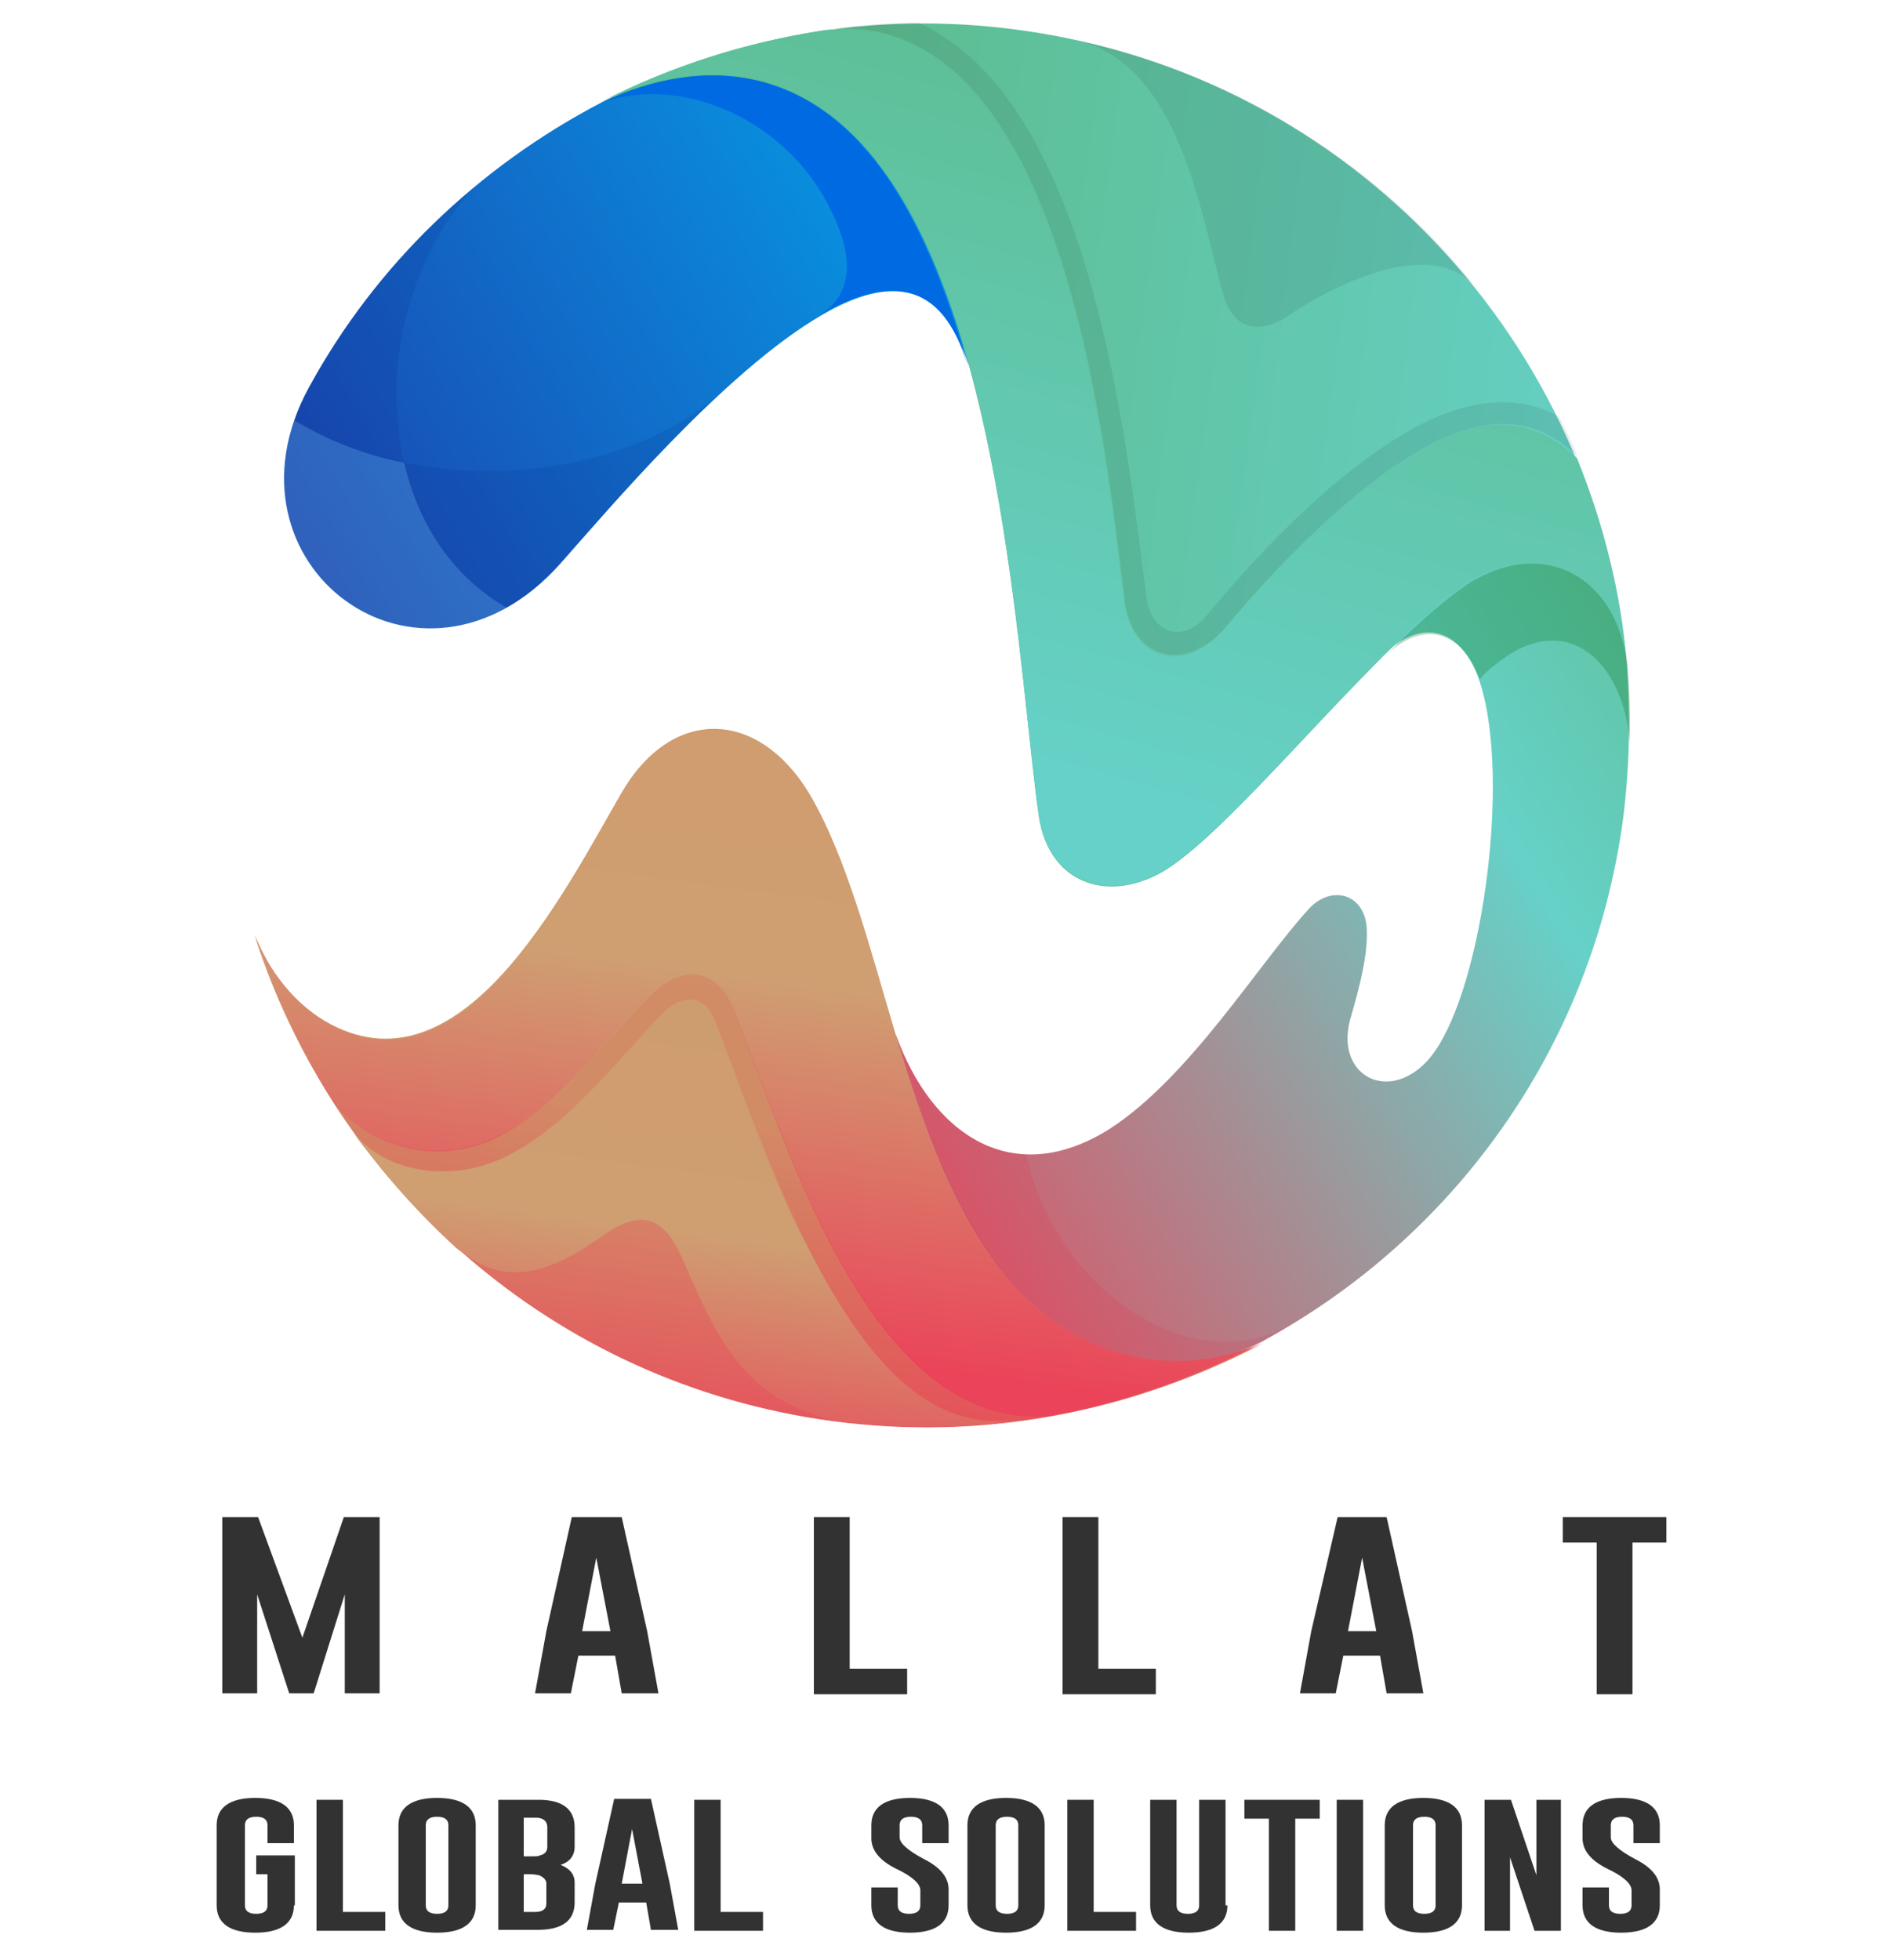
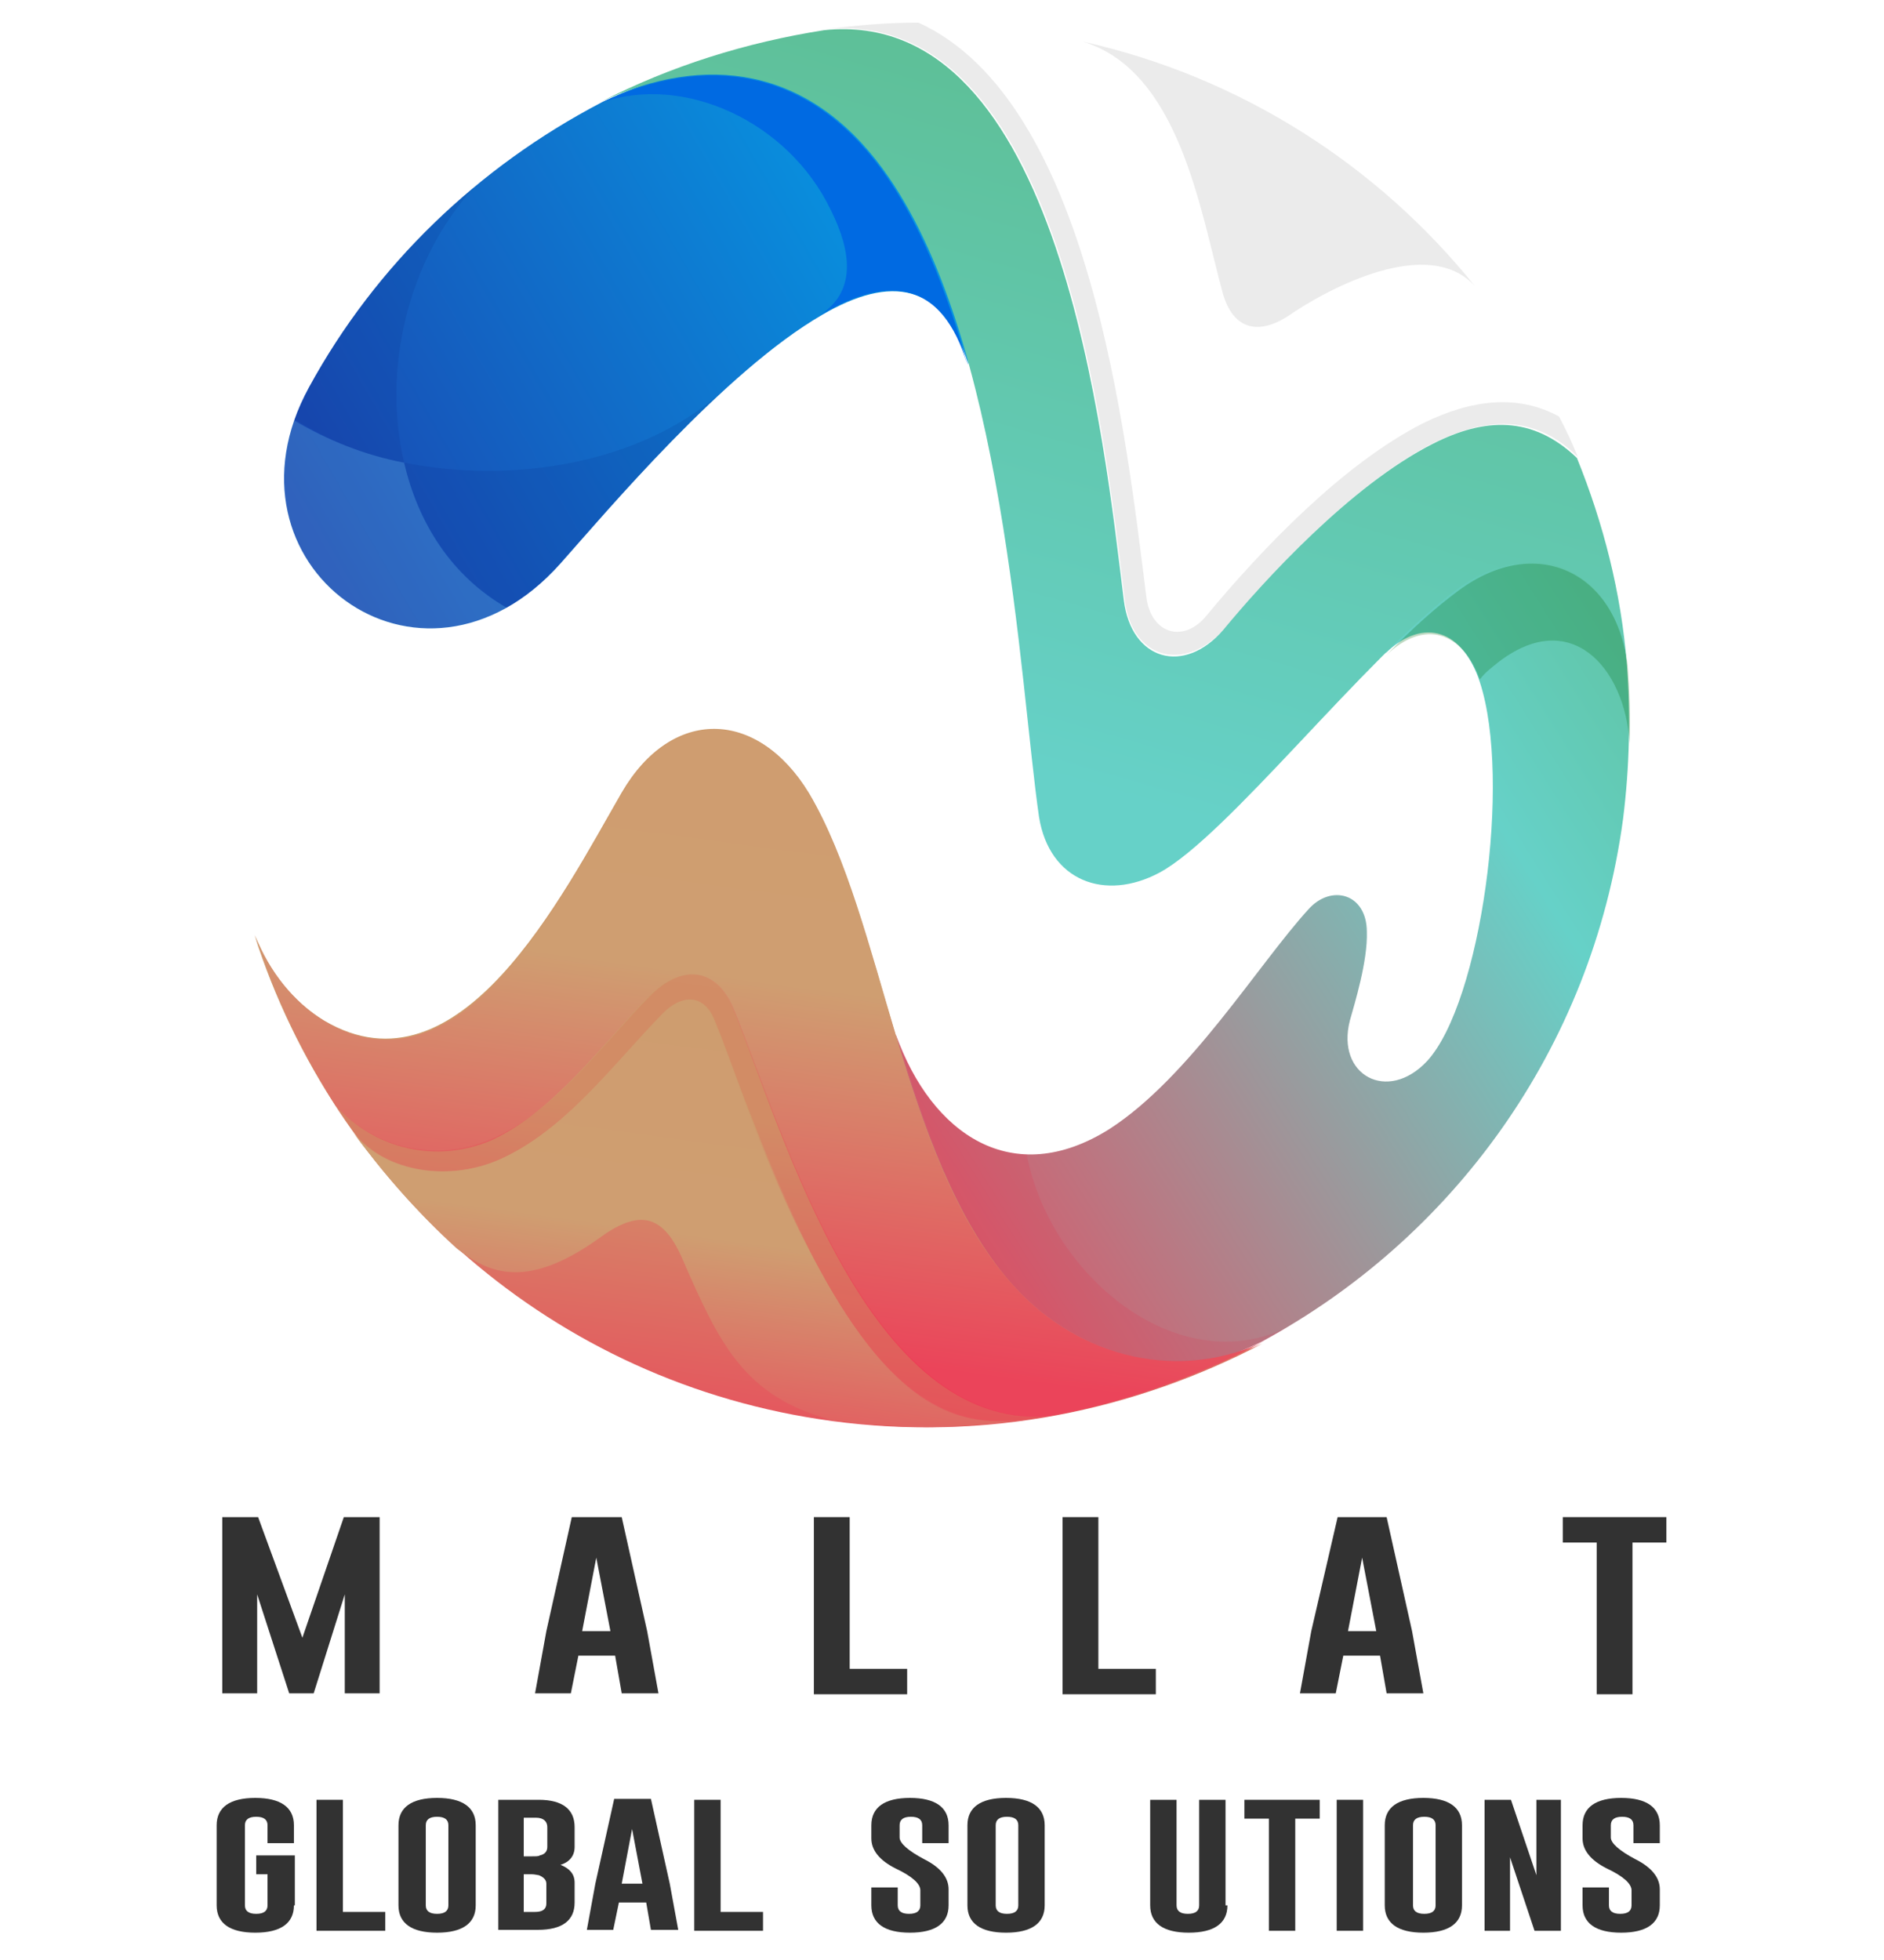
<svg xmlns="http://www.w3.org/2000/svg" version="1.1" id="Layer_1" x="0px" y="0px" viewBox="0 0 200 208" style="enable-background:new 0 0 200 208;" xml:space="preserve">
  <style type="text/css">
	.st0{display:none;}
	.st1{display:inline;}
	.st2{fill-rule:evenodd;clip-rule:evenodd;fill:#66D1C8;}
	.st3{fill:#444444;}
	.st4{fill:#323232;}
	.st5{fill-rule:evenodd;clip-rule:evenodd;fill:url(#SVGID_1_);}
	.st6{fill-rule:evenodd;clip-rule:evenodd;fill:url(#SVGID_2_);}
	.st7{fill-rule:evenodd;clip-rule:evenodd;fill:url(#SVGID_3_);}
	.st8{fill-rule:evenodd;clip-rule:evenodd;fill:url(#SVGID_4_);}
	.st9{fill-rule:evenodd;clip-rule:evenodd;fill:url(#SVGID_5_);}
	.st10{opacity:0.15;fill-rule:evenodd;clip-rule:evenodd;fill:#FFCA01;enable-background:new    ;}
	.st11{fill-rule:evenodd;clip-rule:evenodd;fill:url(#SVGID_6_);}
	.st12{fill-rule:evenodd;clip-rule:evenodd;fill:url(#SVGID_7_);}
	.st13{opacity:8.000000e-02;fill-rule:evenodd;clip-rule:evenodd;enable-background:new    ;}
	.st14{opacity:0.15;fill-rule:evenodd;clip-rule:evenodd;fill:#E3F055;enable-background:new    ;}
	.st15{opacity:0.1;fill-rule:evenodd;clip-rule:evenodd;fill:#006C11;enable-background:new    ;}
	.st16{opacity:0.25;fill-rule:evenodd;clip-rule:evenodd;fill:#006C11;enable-background:new    ;}
	.st17{fill-rule:evenodd;clip-rule:evenodd;fill:#006AE2;}
	.st18{opacity:0.1;fill-rule:evenodd;clip-rule:evenodd;fill:#020C6A;enable-background:new    ;}
	.st19{opacity:0.15;fill-rule:evenodd;clip-rule:evenodd;fill:#ADFFFF;enable-background:new    ;}
	.st20{fill-rule:evenodd;clip-rule:evenodd;fill:url(#SVGID_8_);}
	.st21{fill-rule:evenodd;clip-rule:evenodd;fill:url(#SVGID_9_);}
	.st22{fill-rule:evenodd;clip-rule:evenodd;fill:url(#SVGID_10_);}
	.st23{fill-rule:evenodd;clip-rule:evenodd;fill:url(#SVGID_11_);}
	.st24{fill-rule:evenodd;clip-rule:evenodd;fill:url(#SVGID_12_);}
	.st25{opacity:0.1;fill-rule:evenodd;clip-rule:evenodd;fill:#F9002A;enable-background:new    ;}
	.st26{fill-rule:evenodd;clip-rule:evenodd;fill:url(#SVGID_13_);}
	.st27{fill-rule:evenodd;clip-rule:evenodd;fill:url(#SVGID_14_);}
</style>
  <g class="st0">
    <g class="st1">
      <path class="st2" d="M24,123.6c-0.5,7.1-0.8,39.5-10.3,39.4c-10.8-0.2-12.2-42.3-12-48.8C2,101.4,2.6,51.6,17.4,46.6    c14.2-4.8,18.8,19.8,21.8,27.8c1.3,3.6,4.3,11.5,7.8,14.1c8.8-4.1,28.3-55,40.2-41c5.1,6.1,3.2,30.7,2.7,39.3    c-0.8-5.1-4-25.9-7.3-32.3c-0.3,0.4-0.5,0.9-0.9,1.7c-7.4,14.1-13,43.3-31.1,47.7c-17.3,4.2-24.2-18.7-29.1-33.3    c-2.8,13.9-3.7,34.6-4,44c-0.3,10.3-2.2,23.9-1.8,34.8C19.1,141.2,22.8,127.9,24,123.6L24,123.6z M81.9,53.2    c-0.2-0.2-0.3-0.3-0.5-0.5C81.5,53,81.7,53.1,81.9,53.2L81.9,53.2z M12.4,155.6c-0.1,0.1-0.1,0.1-0.2,0.2    C12.2,155.8,12.3,155.7,12.4,155.6L12.4,155.6z" />
    </g>
    <g class="st1">
      <g>
        <path d="M71.1,116.5l4.2-12.1h3.6v17.7h-3.5v-9.9l-3.1,9.9H70l-3.2-9.9v9.9h-3.5v-17.7h3.6L71.1,116.5z" />
        <path d="M103.5,115.8l1.2,6.3h-3.6l-0.7-3.8h-3.7l-0.7,3.8h-3.6l1.2-6.2l2.5-11.4h4.9L103.5,115.8z M99.9,115.8l-1.4-7.4     l-1.4,7.4H99.9z" />
        <path d="M118.1,122.1v-17.7h3.6v15.2h5.7v2.5C127.4,122.1,118.1,122.1,118.1,122.1z" />
        <path d="M140.9,122.1v-17.7h3.6v15.2h5.7v2.5C150.2,122.1,140.9,122.1,140.9,122.1z" />
        <path d="M173.7,115.8l1.2,6.3h-3.6l-0.7-3.8h-3.7l-0.7,3.8h-3.6l1.2-6.2l2.5-11.4h4.9L173.7,115.8z M170,115.8l-1.4-7.4l-1.4,7.4     H170z" />
        <path d="M197.6,104.4v2.5h-3.4v15.2h-3.6v-15.2h-3.4v-2.5H197.6z" />
        <path d="M70.4,143.3c0,1.8-1.3,2.8-3.9,2.8s-3.9-0.9-3.9-2.8v-8.1c0-1.8,1.3-2.8,3.9-2.8c2.6,0,3.9,0.9,3.9,2.8v1.8h-2.7v-1.8     c0-0.6-0.4-0.9-1.2-0.9l0,0c-0.8,0-1.2,0.3-1.2,0.9v8.1c0,0.6,0.4,0.9,1.2,0.9c0.8,0,1.2-0.3,1.2-0.9v-3.1h-1.2v-1.9h3.9     C70.4,138.3,70.4,143.3,70.4,143.3z" />
        <path d="M72.9,145.8v-13.2h2.7V144h4.3v1.9L72.9,145.8L72.9,145.8z" />
        <path d="M89.2,143.3c0,1.8-1.3,2.8-3.9,2.8s-3.9-0.9-3.9-2.8v-8.1c0-1.8,1.3-2.8,3.9-2.8s3.9,0.9,3.9,2.8V143.3z M86.5,135.2     c0-0.6-0.4-0.9-1.2-0.9l0,0c-0.8,0-1.2,0.3-1.2,0.9v8.1c0,0.6,0.4,0.9,1.2,0.9c0.8,0,1.2-0.3,1.2-0.9V135.2z" />
        <path d="M91.7,132.6h4.1c2.4,0,3.6,0.9,3.6,2.8v2c0,0.9-0.5,1.5-1.5,1.8c1,0.4,1.5,1,1.5,1.8v2c0,1.8-1.3,2.8-3.8,2.8h-4v-13.2     L91.7,132.6L91.7,132.6z M94.4,134.5v3.8h0.8c0.4,0,0.6,0,0.8-0.1c0.5-0.1,0.7-0.4,0.7-0.8v-2c0-0.6-0.4-0.9-1.2-0.9H94.4z      M94.4,140.2v3.8h1.2c0.8,0,1.2-0.3,1.2-0.9v-2c0-0.4-0.2-0.7-0.7-0.8c-0.1,0-0.4-0.1-0.8-0.1H94.4z" />
        <path d="M109.3,141.2l0.9,4.7h-2.7L107,143h-2.7l-0.5,2.8H101l0.9-4.7l1.9-8.5h3.7L109.3,141.2z M106.6,141.2l-1-5.5l-1,5.5     H106.6z" />
        <path d="M112,145.8v-13.2h2.7V144h4.3v1.9L112,145.8L112,145.8z" />
        <path d="M125.6,135.2c0-1.8,1.3-2.8,3.9-2.8c2.6,0,3.9,0.9,3.9,2.8v1.8h-2.7v-1.8c0-0.6-0.4-0.9-1.2-0.9l0,0     c-0.8,0-1.2,0.3-1.2,0.9v1.2c0,0.6,0.8,1.3,2.5,2.2c1.7,0.8,2.5,1.9,2.5,3.1v1.7c0,1.9-1.3,2.8-3.9,2.8c-2.6,0-3.9-0.9-3.9-2.8     v-1.8h2.7v1.8c0,0.6,0.4,0.9,1.2,0.9s1.2-0.3,1.2-0.9v-1.5c0-0.6-0.8-1.4-2.5-2.2s-2.5-1.9-2.5-3.1     C125.6,136.6,125.6,135.2,125.6,135.2z" />
        <path d="M143.4,143.3c0,1.8-1.3,2.8-3.9,2.8c-2.6,0-3.9-0.9-3.9-2.8v-8.1c0-1.8,1.3-2.8,3.9-2.8c2.6,0,3.9,0.9,3.9,2.8V143.3z      M140.7,135.2c0-0.6-0.4-0.9-1.2-0.9l0,0c-0.8,0-1.2,0.3-1.2,0.9v8.1c0,0.6,0.4,0.9,1.2,0.9s1.2-0.3,1.2-0.9V135.2z" />
        <path d="M145.9,145.8v-13.2h2.7V144h4.3v1.9L145.9,145.8L145.9,145.8z" />
        <path d="M162.3,143.3c0,1.8-1.3,2.8-3.9,2.8c-2.6,0-3.9-0.9-3.9-2.8v-10.6h2.7v10.6c0,0.6,0.4,0.9,1.2,0.9s1.2-0.3,1.2-0.9v-10.6     h2.7V143.3z" />
        <path d="M171.8,132.6v1.9h-2.5v11.3h-2.7v-11.3h-2.5v-1.9H171.8z" />
        <path d="M173.8,132.6h2.7v13.2h-2.7V132.6z" />
        <path d="M179.2,132.6h2.7l2.5,7.7v-7.7h2.5v13.2h-2.7l-2.5-7.4v7.4h-2.6v-13.2H179.2z" />
        <path d="M189.4,135.2c0-1.8,1.3-2.8,3.9-2.8c2.6,0,3.9,0.9,3.9,2.8v1.8h-2.7v-1.8c0-0.6-0.4-0.9-1.2-0.9l0,0     c-0.8,0-1.2,0.3-1.2,0.9v1.2c0,0.6,0.8,1.3,2.5,2.2c1.7,0.8,2.5,1.9,2.5,3.1v1.7c0,1.9-1.3,2.8-3.9,2.8c-2.6,0-3.9-0.9-3.9-2.8     v-1.8h2.7v1.8c0,0.6,0.4,0.9,1.2,0.9s1.2-0.3,1.2-0.9v-1.5c0-0.6-0.8-1.4-2.5-2.2s-2.5-1.9-2.5-3.1V135.2z" />
      </g>
    </g>
    <g class="st1">
      <g>
        <path d="M79.1,138.4c-1.8,0-0.6,0-4.6,0c-3.5,0-5.6-2-5.6-5.2v-6.6h3.2v6.6c0,1.6,0.6,2.4,2.2,2.4h4.8c1.7,0,2.3-0.8,2.3-2.4     v-6.6h3.2v6.6C84.6,136.4,82.5,138.4,79.1,138.4z M73.3,124.4v-3.2h2.8v3.2H73.3z M77.4,124.4v-3.2h2.8v3.2H77.4z" />
        <path d="M92.9,138.4H87v-2.9h2.1V122h3.3v13.5h0.4c0.6,0,1.4-0.5,1.7-1.2c0.3-0.8,0.3-1.8,0.3-2.6V122H98c0,0,0,0.6,0,11.2     C98,136.4,95.8,138.4,92.9,138.4z" />
        <path d="M110.8,138.4c-0.4,2.8-2.6,4.6-5.2,4.8l-0.6,0.1v-2.9c1.3,0,2.3-0.8,2.4-1.9h-1.9c-2.2,0-5.1-1.3-5.1-5.6     c0-4,1.9-6.3,5.1-6.3h5.3v8.9h3v2.9H110.8z M107.6,129.4h-2c-1.7,0-2,2.1-2,3.4c0,1.4,0.7,2.7,2,2.7h2V129.4z" />
        <path d="M113,138.4v-2.9h4.8v2.9H113z" />
        <path d="M117.1,138.4v-2.9h4.8v2.9H117.1z" />
        <path d="M121.1,138.4v-2.9h4.8v2.9H121.1z" />
        <path d="M125.1,138.4v-2.9h4.8v2.9H125.1z" />
        <path d="M129.2,138.4v-2.9h4.8v2.9H129.2z" />
        <path d="M133.2,138.4v-2.9h4.8v2.9H133.2z" />
        <path d="M137.3,138.4v-2.9h4.8v2.9H137.3z" />
        <path d="M141.3,138.4v-2.9h4.8v2.9H141.3z" />
        <path d="M145.3,138.4v-2.9h4.8v2.9H145.3z" />
        <path d="M149.4,138.4v-2.9h4.8v2.9H149.4z" />
        <path d="M161.5,138.4c-1.6,0-3-0.5-3.8-1.9c-0.7,1.4-2.4,1.9-4.3,1.9v-2.9c2.7,0,2.6-2.5,2.7-4.2c0.2-3.4,2.2-5.6,5.4-5.6     c3.5,0,5.4,2.5,5.4,6.4C166.9,135.9,165,138.4,161.5,138.4z M161.5,128.4c-1.3,0-2.1,0.9-2.1,3.7c0,2.7,0.8,3.6,2.1,3.6     s2.2-0.9,2.2-3.6C163.7,129.4,162.8,128.4,161.5,128.4z" />
      </g>
    </g>
  </g>
  <g id="Layer_2_1_" class="st0">
    <g class="st1">
      <g>
        <path class="st3" d="M5.1,160.8h3.4l3.8,10.7l0,0l3.7-10.7h3.3v13.7H17v-10.6l0,0l-3.8,10.6h-2l-3.8-10.6l0,0v10.6H5.1V160.8z" />
        <path class="st3" d="M29.2,160.8h2.6l5.3,13.7h-2.6l-1.3-3.6h-5.4l-1.3,3.6H24L29.2,160.8z M28.4,169h4.2l-2-5.9h-0.1L28.4,169z" />
        <path class="st3" d="M41.8,160.8h6.5c3,0,4.5,1.4,4.5,3.7c0,2.6-1.8,3.3-2.3,3.4l0,0c0.8,0.1,2,0.7,2,2.9c0,1.6,0.2,3,0.7,3.6     h-2.4c-0.4-0.6-0.4-1.3-0.4-2c0-2.5-0.5-3.6-2.7-3.6h-3.5v5.6h-2.4C41.8,174.4,41.8,160.8,41.8,160.8z M44.2,167h3.9     c1.5,0,2.3-0.7,2.3-2.2c0-1.7-1.1-2.1-2.4-2.1h-3.9v4.3H44.2z" />
        <path class="st3" d="M58.7,160.8h2.4v6.2l6.1-6.2h2.9l-5.5,5.5l5.8,8.2h-3l-4.5-6.5l-2,1.9v4.6h-2.4v-13.7H58.7z" />
        <path class="st3" d="M75.2,160.8H85v2.1h-7.4v3.6h6.9v2h-6.9v4h7.6v2.1h-10V160.8z" />
        <path class="st3" d="M89.4,160.8h11.1v2.1h-4.3v11.6h-2.4v-11.6h-4.3L89.4,160.8L89.4,160.8z" />
        <path class="st3" d="M105.5,160.8h6c3.9,0,4.7,2.5,4.7,4.2s-0.7,4.2-4.7,4.2h-3.7v5.2h-2.4L105.5,160.8L105.5,160.8z      M107.8,167.3h3.5c1.1,0,2.4-0.5,2.4-2.3s-1.1-2.3-2.4-2.3h-3.5V167.3z" />
        <path class="st3" d="M121.6,160.8h2.4v11.6h7v2.1h-9.3L121.6,160.8L121.6,160.8L121.6,160.8z" />
        <path class="st3" d="M139.7,160.8h2.5l5.3,13.7h-2.6l-1.3-3.6h-5.5l-1.3,3.6h-2.5L139.7,160.8z M138.9,169h4.2l-2-5.9H141     L138.9,169z" />
        <path class="st3" d="M161.5,165.2c-0.4-1.6-1.4-2.7-3.4-2.7c-2.9,0-4.2,2.6-4.2,5.2c0,2.6,1.2,5.2,4.2,5.2c2.1,0,3.3-1.6,3.5-3.6     h2.3c-0.2,3.3-2.5,5.5-5.8,5.5c-4.1,0-6.5-3.3-6.5-7.2s2.5-7.2,6.5-7.2c3.1,0,5.5,1.7,5.8,4.7h-2.4L161.5,165.2L161.5,165.2z" />
        <path class="st3" d="M169.5,160.8h9.8v2.1h-7.5v3.6h6.9v2h-6.9v4h7.6v2.1h-10L169.5,160.8L169.5,160.8z" />
        <path class="st3" d="M186.5,169.9c0,2.1,1.6,2.9,3.5,2.9c2.1,0,2.9-1,2.9-2.1s-0.6-1.5-1.1-1.7c-1-0.4-2.2-0.6-4.1-1.1     c-2.3-0.6-3-2-3-3.5c0-2.7,2.5-4,5-4c2.9,0,5.2,1.5,5.2,4.4h-2.4c-0.1-1.8-1.3-2.4-2.9-2.4c-1.1,0-2.5,0.4-2.5,1.8     c0,1,0.7,1.5,1.6,1.8c0.2,0.1,3.2,0.8,3.9,1.1c1.8,0.5,2.7,2.1,2.7,3.5c0,3.1-2.7,4.3-5.4,4.3c-3.1,0-5.6-1.5-5.7-4.9h2.3V169.9z     " />
        <path class="st3" d="M17.2,201.2h-1.5l-0.4-1.6c-1.3,1.5-2.5,1.9-4.1,1.9c-4.1,0-6.5-3.3-6.5-7.2s2.5-7.2,6.5-7.2     c3,0,5.5,1.6,5.9,4.7h-2.3c-0.2-1.8-1.8-2.7-3.5-2.7c-2.9,0-4.2,2.6-4.2,5.2c0,2.6,1.2,5.2,4.2,5.2c2.5,0,3.8-1.4,3.8-3.8h-3.6     v-1.8h5.8L17.2,201.2L17.2,201.2z" />
        <path class="st3" d="M19.8,187.5h2.4v11.6h7v2.1h-9.4V187.5z" />
        <path class="st3" d="M43.2,194.3c0,3.9-2.5,7.2-6.5,7.2s-6.5-3.3-6.5-7.2s2.5-7.2,6.5-7.2S43.2,190.4,43.2,194.3z M32.5,194.3     c0,2.6,1.2,5.2,4.2,5.2c2.9,0,4.2-2.6,4.2-5.2c0-2.6-1.2-5.2-4.2-5.2S32.5,191.8,32.5,194.3z" />
        <path class="st3" d="M45.4,187.5H52c2.5,0,4.1,1.1,4.1,3.4c0,1.4-0.7,2.4-2,2.9l0,0c1.7,0.4,2.6,1.7,2.6,3.5c0,2.1-1.5,3.8-5,3.8     h-6.3C45.4,201.1,45.4,187.5,45.4,187.5z M47.8,193.2h3.9c1.1,0,2-0.7,2-1.9c0-1.4-0.7-1.9-2-1.9h-3.9V193.2z M47.8,199.2H52     c1.5,0,2.3-0.8,2.3-2.2c0-1.3-0.8-2.1-2.3-2.1h-4.2V199.2z" />
        <path class="st3" d="M62.5,187.5H65l5.3,13.7h-2.5l-1.3-3.6H61l-1.3,3.6h-2.5L62.5,187.5z M61.7,195.8h4.1l-2-5.9h-0.1     L61.7,195.8z" />
        <path class="st3" d="M71.6,187.5H74v11.6h7v2.1h-9.3L71.6,187.5L71.6,187.5z" />
        <path class="st3" d="M89.5,196.6c0,2.1,1.6,2.9,3.5,2.9c2.1,0,2.9-1,2.9-2.1s-0.6-1.5-1.1-1.7c-1-0.4-2.2-0.6-4.1-1.1     c-2.3-0.6-3-2-3-3.5c0-2.7,2.5-4,5-4c2.9,0,5.2,1.5,5.2,4.4h-2.4c-0.1-1.8-1.3-2.4-2.9-2.4c-1.1,0-2.5,0.4-2.5,1.8     c0,1,0.7,1.5,1.6,1.8c0.2,0.1,3.2,0.8,3.9,1.1c1.8,0.5,2.7,2.1,2.7,3.5c0,3.1-2.7,4.3-5.4,4.3c-3.1,0-5.6-1.5-5.7-4.9h2.3V196.6z     " />
        <path class="st3" d="M112.7,194.3c0,3.9-2.5,7.2-6.5,7.2s-6.5-3.3-6.5-7.2s2.5-7.2,6.5-7.2S112.7,190.4,112.7,194.3z M102,194.3     c0,2.6,1.2,5.2,4.2,5.2s4.2-2.6,4.2-5.2c0-2.6-1.2-5.2-4.2-5.2S102,191.8,102,194.3z" />
        <path class="st3" d="M114.9,187.5h2.4v11.6h7v2.1H115L114.9,187.5L114.9,187.5z" />
        <path class="st3" d="M125.8,187.5h2.4v8c0,1.8,0.1,4,3.2,4s3.2-2.1,3.2-4v-8h2.4v8.8c0,3.5-2.2,5.2-5.6,5.2     c-3.4,0-5.6-1.7-5.6-5.2L125.8,187.5L125.8,187.5z" />
        <path class="st3" d="M138.4,187.5h11.1v2.1h-4.3v11.6h-2.4v-11.6h-4.3L138.4,187.5L138.4,187.5z" />
        <path class="st3" d="M151.1,187.5h2.4v13.7h-2.4V187.5z" />
        <path class="st3" d="M168.8,194.3c0,3.9-2.5,7.2-6.5,7.2c-4.1,0-6.5-3.3-6.5-7.2s2.5-7.2,6.5-7.2     C166.4,187.2,168.8,190.4,168.8,194.3z M158.1,194.3c0,2.6,1.2,5.2,4.2,5.2c2.9,0,4.2-2.6,4.2-5.2c0-2.6-1.2-5.2-4.2-5.2     S158.1,191.8,158.1,194.3z" />
        <path class="st3" d="M170.9,187.5h2.5l6.2,10.1l0,0v-10.1h2.3v13.7h-2.5l-6.2-10.1h-0.1v10.1h-2.3v-13.7H170.9z" />
        <path class="st3" d="M186.4,196.6c0,2.1,1.6,2.9,3.5,2.9c2.1,0,2.9-1,2.9-2.1s-0.6-1.5-1.1-1.7c-1-0.4-2.2-0.6-4.1-1.1     c-2.3-0.6-3-2-3-3.5c0-2.7,2.5-4,5-4c2.9,0,5.2,1.5,5.2,4.4h-2.4c-0.1-1.8-1.3-2.4-2.9-2.4c-1.1,0-2.5,0.4-2.5,1.8     c0,1,0.7,1.5,1.6,1.8c0.2,0.1,3.2,0.8,3.9,1.1c1.8,0.5,2.7,2.1,2.7,3.5c0,3.1-2.7,4.3-5.4,4.3c-3.1,0-5.6-1.5-5.7-4.9h2.3V196.6z     " />
      </g>
      <g>
        <g>
          <path class="st4" d="M13.1,171.2l3.7-10.7H20v15.6h-3v-8.7l-2.7,8.7h-2.2l-2.8-8.7v8.7H6.2v-15.6h3.2L13.1,171.2z" />
          <path class="st4" d="M36.3,170.6l1,5.5h-3.2l-0.6-3.3h-3.2l-0.6,3.3h-3.2l1-5.5l2.2-10.1h4.4L36.3,170.6z M33.1,170.6l-1.2-6.5      l-1.2,6.5H33.1z" />
          <path class="st4" d="M43.8,160.5h4.6c2.8,0,4.2,1.1,4.2,3.3v2.3c0,1.4-0.8,2.3-2.5,2.7l3.6,7.2h-3.5l-2.9-6.8h-0.4v6.8h-3.1      C43.8,176,43.8,160.5,43.8,160.5z M47,162.8v4.5h0.7c0.4,0,0.7,0,0.9-0.1c0.6-0.2,0.9-0.5,0.9-1v-2.3c0-0.7-0.5-1.1-1.4-1.1      L47,162.8L47,162.8z" />
          <path class="st4" d="M65.9,168.3l4.2,7.8h-3.4l-3.4-6.9v6.9h-3.2v-15.6h3.2v6.9l3.4-6.9h3.4L65.9,168.3z" />
          <path class="st4" d="M76.6,160.5h8.2v2.2h-5v4.5h4.4v2.2h-4.4v4.5h5v2.2h-8.2V160.5z" />
          <path class="st4" d="M100,160.5v2.2h-3v13.4h-3.2v-13.4h-3v-2.2H100z" />
          <path class="st4" d="M106.6,160.5h4.6c2.8,0,4.2,1.1,4.2,3.3v2.3c0,1.6-1,2.6-3,3.1c-0.5,0.1-1.2,0.2-2.1,0.2h-0.5v6.7h-3.2      V160.5z M109.8,162.8v4.5h0.7c0.4,0,0.7,0,0.9-0.1c0.6-0.2,0.9-0.5,0.9-1v-2.3c0-0.7-0.5-1.1-1.4-1.1L109.8,162.8L109.8,162.8z" />
          <path class="st4" d="M122.4,176.1v-15.6h3.2v13.3h5.1v2.2h-8.3C122.4,176,122.4,176.1,122.4,176.1z" />
          <path class="st4" d="M146,170.6l1,5.5h-3.2l-0.6-3.3H140l-0.6,3.3h-3.2l1-5.5l2.2-10.1h4.4L146,170.6z M142.8,170.6l-1.2-6.5      l-1.2,6.5H142.8z" />
          <path class="st4" d="M162.4,173.1c0,2.2-1.5,3.3-4.6,3.3c-3,0-4.6-1.1-4.6-3.3v-9.5c0-2.2,1.5-3.3,4.6-3.3c3,0,4.6,1.1,4.6,3.3      v2.1h-3.2v-2.1c0-0.7-0.5-1-1.4-1l0,0c-0.9,0-1.4,0.3-1.4,1v9.5c0,0.7,0.5,1,1.4,1s1.4-0.4,1.4-1V171h3.2V173.1z" />
          <path class="st4" d="M169.6,160.5h8.2v2.2h-5v4.5h4.4v2.2h-4.4v4.5h5.1v2.2h-8.2v-15.6L169.6,160.5L169.6,160.5z" />
          <path class="st4" d="M184.5,163.6c0-2.2,1.5-3.3,4.6-3.3c3,0,4.6,1.1,4.6,3.3v2.1h-3.2v-2.1c0-0.7-0.5-1-1.4-1l0,0      c-0.9,0-1.4,0.3-1.4,1v1.4c0,0.7,1,1.5,3,2.5s3,2.2,3,3.6v2c0,2.2-1.5,3.3-4.6,3.3c-3,0-4.6-1.1-4.6-3.3V171h3.2v2.1      c0,0.7,0.5,1,1.4,1s1.4-0.4,1.4-1v-1.8c0-0.8-1-1.6-3-2.6s-3-2.2-3-3.6V163.6z" />
          <path class="st4" d="M15.5,197.3c0,2.5-1.5,3.7-4.6,3.7c-3,0-4.6-1.2-4.6-3.7v-10.7c0-2.5,1.5-3.7,4.6-3.7c3,0,4.6,1.2,4.6,3.7      v2.4h-3.2v-2.4c0-0.8-0.5-1.2-1.4-1.2l0,0c-0.9,0-1.4,0.4-1.4,1.2v10.8c0,0.8,0.5,1.2,1.4,1.2s1.4-0.4,1.4-1.2v-4.1h-1.4v-2.5      h4.6V197.3z" />
          <path class="st4" d="M19.5,200.8v-15.6h3.2v13.3h5.1v2.2h-8.3V200.8z" />
          <path class="st4" d="M39.9,197.8c0,2.2-1.5,3.3-4.6,3.3c-3,0-4.6-1.1-4.6-3.3v-9.5c0-2.2,1.5-3.3,4.6-3.3c3,0,4.6,1.1,4.6,3.3      V197.8z M36.7,188.3c0-0.7-0.5-1-1.4-1l0,0c-0.9,0-1.4,0.3-1.4,1v9.5c0,0.7,0.5,1,1.4,1s1.4-0.4,1.4-1V188.3z" />
          <path class="st4" d="M43.9,185.2h4.9c2.8,0,4.2,1.1,4.2,3.3v2.3c0,1-0.6,1.7-1.7,2.2c1.2,0.4,1.7,1.1,1.7,2.2v2.4      c0,2.2-1.5,3.3-4.4,3.3h-4.7V185.2z M47.1,187.4v4.5h1c0.4,0,0.7,0,0.9-0.1c0.6-0.2,0.9-0.5,0.9-1v-2.3c0-0.7-0.5-1.1-1.4-1.1      L47.1,187.4L47.1,187.4z M47.1,194.1v4.5h1.4c0.9,0,1.4-0.4,1.4-1v-2.4c0-0.5-0.3-0.8-0.9-1c-0.2,0-0.5-0.1-0.9-0.1H47.1z" />
          <path class="st4" d="M65.8,195.2l1,5.5h-3.2l-0.6-3.3h-3.2l-0.6,3.3H56l1-5.5l2.2-10.1h4.4L65.8,195.2z M62.5,195.2l-1.2-6.5      l-1.2,6.5H62.5z" />
          <path class="st4" d="M70,200.8v-15.6h3.2v13.3h5.1v2.2H70V200.8z" />
          <path class="st4" d="M88.3,186.6c0-2.5,1.5-3.7,4.6-3.7c3,0,4.6,1.2,4.6,3.7v2.4h-3.2v-2.4c0-0.8-0.5-1.2-1.4-1.2l0,0      c-0.9,0-1.4,0.4-1.4,1.2v1.6c0,0.8,1,1.7,3,2.9c2,1.1,3,2.5,3,4.1v2.2c0,2.5-1.5,3.7-4.6,3.7c-3,0-4.6-1.2-4.6-3.7V195h3.2v2.4      c0,0.8,0.5,1.2,1.4,1.2s1.4-0.4,1.4-1.2v-2c0-0.8-1-1.8-3-3c-2-1.1-3-2.5-3-4.1V186.6z" />
          <path class="st4" d="M110.3,197.8c0,2.2-1.5,3.3-4.6,3.3c-3,0-4.6-1.1-4.6-3.3v-9.5c0-2.2,1.5-3.3,4.6-3.3c3,0,4.6,1.1,4.6,3.3      V197.8z M107.2,188.3c0-0.7-0.5-1-1.4-1l0,0c-0.9,0-1.4,0.3-1.4,1v9.5c0,0.7,0.5,1,1.4,1s1.4-0.4,1.4-1V188.3z" />
          <path class="st4" d="M114.4,200.8v-15.6h3.2v13.3h5.1v2.2h-8.3C114.4,200.7,114.4,200.8,114.4,200.8z" />
          <path class="st4" d="M134.8,197.8c0,2.2-1.5,3.3-4.6,3.3c-3,0-4.6-1.1-4.6-3.3v-12.5h3.2v12.5c0,0.7,0.5,1,1.4,1s1.4-0.4,1.4-1      v-12.5h3.2L134.8,197.8L134.8,197.8z" />
          <path class="st4" d="M147.2,185.2v2.2h-3v13.4H141v-13.4h-3v-2.2H147.2z" />
          <path class="st4" d="M150.6,185.2h3.2v15.6h-3.2V185.2z" />
          <path class="st4" d="M167,197.8c0,2.2-1.5,3.3-4.6,3.3c-3,0-4.6-1.1-4.6-3.3v-9.5c0-2.2,1.5-3.3,4.6-3.3c3,0,4.6,1.1,4.6,3.3      V197.8z M163.8,188.3c0-0.7-0.5-1-1.4-1l0,0c-0.9,0-1.4,0.3-1.4,1v9.5c0,0.7,0.5,1,1.4,1s1.4-0.4,1.4-1V188.3z" />
          <path class="st4" d="M171,185.2h3.2l3,9v-9h2.9v15.6h-3.2l-2.9-8.7v8.7h-3.1v-15.6H171z" />
          <path class="st4" d="M184.1,188.3c0-2.2,1.5-3.3,4.6-3.3c3,0,4.6,1.1,4.6,3.3v2.1h-3.2v-2.1c0-0.7-0.5-1-1.4-1l0,0      c-0.9,0-1.4,0.3-1.4,1v1.4c0,0.7,1,1.5,3,2.5s3,2.2,3,3.6v2c0,2.2-1.5,3.3-4.6,3.3c-3,0-4.6-1.1-4.6-3.3v-2.1h3.2v2.1      c0,0.7,0.5,1,1.4,1s1.4-0.4,1.4-1V196c0-0.8-1-1.6-3-2.6s-3-2.2-3-3.6V188.3z" />
        </g>
      </g>
      <g>
        <linearGradient id="SVGID_1_" gradientUnits="userSpaceOnUse" x1="341.169" y1="3239.227" x2="225.65" y2="3239.227" gradientTransform="matrix(0.991 0.134 -0.134 0.991 224.336 -3206.35)">
          <stop offset="0" style="stop-color:#006AE2" />
          <stop offset="1" style="stop-color:#00D3FF" />
        </linearGradient>
        <path class="st5" d="M103.1,42.3c-0.8-8.7-3.7-15.4-7.6-20.6C88,11.5,77.8,10.3,66.2,16c-12.3,6.4-22.6,16.3-29.3,28.6     C27.1,62.4,48,78.2,62.1,62.3c4.5-5.1,16.5-19.3,26.3-25C95.2,33.3,100.6,34,103.1,42.3L103.1,42.3z" />
        <linearGradient id="SVGID_2_" gradientUnits="userSpaceOnUse" x1="427.597" y1="3235.587" x2="314.877" y2="3330.171" gradientTransform="matrix(0.991 0.134 -0.134 0.991 224.336 -3206.35)">
          <stop offset="0" style="stop-color:#00A74C" />
          <stop offset="0.129" style="stop-color:#23B040" />
          <stop offset="0.446" style="stop-color:#74C525" />
          <stop offset="0.707" style="stop-color:#AFD511" />
          <stop offset="0.899" style="stop-color:#D4DE05" />
          <stop offset="1" style="stop-color:#E2E200" />
        </linearGradient>
        <path class="st6" d="M95.8,109.7c1.1,10.7,5.1,19.6,10.6,25.9c6.3,7.3,15.8,10,26.1,4.9c19.1-10.3,33.2-29.3,36.3-52.5     c0.7-5.3,0.8-10.4,0.4-15.5c-1.1-11.1-9.2-15-16.9-9.2c-2.2,1.6-5.2,4-7.3,8c3.9-3.7,7.8-2.3,9.5,2.9c3.2,9.8,0.1,32.2-5.3,38     c-4,4.3-9.2,1.4-7.8-4.1c0.5-1.7,1.8-6,1.7-8.9c0-3.9-3.6-4.8-5.9-2.3c-5,5.5-11.9,16.8-20,22C107.5,125.2,99.4,119.7,95.8,109.7     L95.8,109.7z" />
        <linearGradient id="SVGID_3_" gradientUnits="userSpaceOnUse" x1="276.415" y1="3243.678" x2="386.077" y2="3243.678" gradientTransform="matrix(0.991 0.134 -0.134 0.991 224.336 -3206.35)">
          <stop offset="1.844587e-04" style="stop-color:#023335" />
          <stop offset="1" style="stop-color:#008C37" />
        </linearGradient>
-         <path class="st7" d="M169.2,72.6c-2.8-32.1-27.5-59.2-60.9-63.8c-15-2-29.6,0.8-42.1,7.3c10.5-4.9,20.8-3.5,28.3,6.7     c12.3,16.7,13.7,51.4,15.7,65.1c1,6.4,6.6,8.5,12.1,5.6c6.8-3.7,20.6-21.6,29.9-28.5C159.9,59.2,168.1,62.8,169.2,72.6     L169.2,72.6z" />
        <linearGradient id="SVGID_4_" gradientUnits="userSpaceOnUse" x1="306.05" y1="3288.246" x2="306.05" y2="3351.075" gradientTransform="matrix(0.991 0.134 -0.134 0.991 224.336 -3206.35)">
          <stop offset="0" style="stop-color:#FFCA01" />
          <stop offset="0.406" style="stop-color:#F69F10" />
          <stop offset="1" style="stop-color:#E85A29" />
        </linearGradient>
        <path class="st8" d="M87,85.3c-5.1-8.4-13.7-8.6-18.7,0c-6,10.3-16.3,30.9-29.9,22.9c-3.1-1.9-5.6-5-7-8.6     c8,25.2,29.9,45,58,48.8c15.5,2.1,30.4-1,43.2-7.8c-9,4.1-19,1.1-25.4-6.2C96.3,121.8,94.6,98.2,87,85.3L87,85.3z" />
        <linearGradient id="SVGID_5_" gradientUnits="userSpaceOnUse" x1="306.008" y1="3336.092" x2="306.008" y2="3246.544" gradientTransform="matrix(0.991 0.134 -0.134 0.991 224.336 -3206.35)">
          <stop offset="0" style="stop-color:#FFCA01" />
          <stop offset="0.406" style="stop-color:#F69F10" />
          <stop offset="1" style="stop-color:#E85A29" />
        </linearGradient>
        <path class="st9" d="M70.9,105.8c3.2-3.3,6.8-3.1,8.6,1.4c5.1,12.6,13.4,42.1,31.6,40.7c7.5-1.3,14.7-3.9,21.4-7.4     c-9,4.1-19,1.1-25.4-6.2c-10.9-12.4-12.5-36-20.1-48.8c-5.1-8.4-13.7-8.6-18.7,0c-6,10.3-16.3,30.9-29.9,22.9     c-3.1-1.9-5.6-5-7-8.6c1.9,6,4.6,11.7,8,17c4,4.4,10.2,5.9,15.7,3.5C61.3,117.5,66.4,110.6,70.9,105.8L70.9,105.8z" />
        <path class="st10" d="M79.6,107.2c-1.8-4.5-5.4-4.7-8.6-1.4c-4.6,4.7-9.6,11.6-15.9,14.3c-5.5,2.4-11.7,0.9-15.7-3.5     c0.4,0.7,0.9,1.4,1.4,2.1c3,4.6,9.7,5.8,15.1,3.5c6.8-2.9,11.6-9.6,16.6-14.8c1.8-1.8,4-1.9,5,0.6c1.3,3.2,2.4,6.3,3.6,9.5     c1.5,3.9,3.1,7.8,4.9,11.5c2.5,5.3,6.3,12.4,11.5,16.4c3.3,2.5,6.6,3.4,10.8,2.9c1-0.1,1.9-0.3,2.9-0.4     C93,149.3,84.7,119.8,79.6,107.2L79.6,107.2z" />
        <linearGradient id="SVGID_6_" gradientUnits="userSpaceOnUse" x1="300.509" y1="3351.358" x2="300.509" y2="3288.698" gradientTransform="matrix(0.991 0.134 -0.134 0.991 224.336 -3206.35)">
          <stop offset="0" style="stop-color:#FFCA01" />
          <stop offset="0.406" style="stop-color:#F69F10" />
          <stop offset="1" style="stop-color:#E85A29" />
        </linearGradient>
        <path class="st11" d="M66,130.1c3.9-2.8,6.3-2.6,8.3,2c3.8,8.7,6.2,13.9,15,16.3c6.4,0.9,12.8,0.9,18.9,0     c-4.2,0.5-7.5-0.4-10.8-2.9c-5.1-4-8.9-11.1-11.5-16.4c-1.8-3.7-3.4-7.6-4.9-11.5c-1.2-3.2-2.3-6.4-3.6-9.5c-1-2.6-3.2-2.4-5-0.6     c-5,5.1-9.8,11.8-16.6,14.8c-5.3,2.3-11.8,1.1-14.9-3.1c3.1,4.3,6.7,8.4,10.7,12C54.4,133.2,58.2,135.6,66,130.1L66,130.1z" />
        <linearGradient id="SVGID_7_" gradientUnits="userSpaceOnUse" x1="339.948" y1="3175.896" x2="325.492" y2="3275.12" gradientTransform="matrix(0.991 0.134 -0.134 0.991 224.336 -3206.35)">
          <stop offset="1.844587e-04" style="stop-color:#023335" />
          <stop offset="1" style="stop-color:#008C37" />
        </linearGradient>
        <path class="st12" d="M128.7,69c-4,4.6-9.3,3.1-10-2.9c-2-16-6.3-59.7-30.1-57.2c-7.9,1.2-15.4,3.6-22.4,7.2     c10.5-4.9,20.8-3.5,28.3,6.7c12.3,16.7,13.7,51.4,15.7,65.1c1,6.4,6.6,8.5,12.1,5.6c6.8-3.7,20.6-21.6,29.9-28.5     c7.8-5.7,15.9-2,17,7.6c-0.6-7.2-2.4-14.2-5-20.7c-4.4-4.3-9.3-4.1-14.5-1.4C141.5,54.4,132.8,64.1,128.7,69L128.7,69z" />
        <path class="st13" d="M127,67.6c-2.3,2.8-5.6,1.9-6.1-1.8c-2.1-16.5-5.7-49.9-22.9-57.7c-3.2,0-6.3,0.3-9.4,0.7     c23.8-2.4,28.1,41.3,30.1,57.2c0.7,6,6,7.5,10,2.9c4.2-5,12.8-14.5,21-18.6c5.2-2.6,10.1-2.9,14.5,1.4c-0.6-1.4-1.2-2.8-1.9-4.1     c-4.2-2.3-8.8-1.7-13.6,0.7C140.7,52.3,132.6,60.8,127,67.6L127,67.6z" />
        <path class="st14" d="M114.5,9.9c9.7,2.9,11.8,16.9,14.1,25.3c1,3.7,3.6,4.3,6.6,2.3c4-2.7,14.1-8.1,18.7-2.9     C144.3,22.5,130.6,13.5,114.5,9.9L114.5,9.9z" />
        <path class="st15" d="M135.2,138.9c-11.4,5.6-24.1-5.5-26.3-17.3c-5.9-0.2-10.6-5-13.1-11.9c2.7,9.1,5.9,18.3,11.3,24.6     c6.4,7.3,16.3,10.4,25.4,6.2C133.4,139.9,134.3,139.5,135.2,138.9L135.2,138.9z" />
        <path class="st16" d="M156.1,72.3c7.3-5.8,12.9,0.3,13.3,8c0.1-2.6,0-5.2-0.2-7.8c-1.1-9.6-9.3-13.3-17-7.6     c-2.2,1.6-4.6,3.8-7.2,6.4c3.8-3.6,7.6-2.4,9.4,2.5C155,73.2,155.6,72.8,156.1,72.3L156.1,72.3z" />
        <path class="st17" d="M66.2,16c8.3-2.9,18.8,1.9,23.1,10.8c2.1,4.2,2.6,8.1-1,10.5c6.9-4.1,12.2-3.4,14.8,5     c-2.1-7.5-4.8-14.4-8.6-19.6C86.9,12.5,76.7,11.1,66.2,16L66.2,16z" />
        <path class="st18" d="M78.2,45.2c-8.1,7.1-20.8,9.2-31.8,7c1.4,6.1,4.8,11.4,10.3,14.6c1.8-1,3.6-2.5,5.3-4.4     C65,59.1,71.4,51.6,78.2,45.2L78.2,45.2z" />
        <path class="st18" d="M46.4,52.2c-2.2-9.3,0.3-20.2,7-27.6c-6.7,5.5-12.3,12.3-16.5,20c-0.6,1.1-1.1,2.2-1.5,3.3     C38.6,49.9,42.4,51.4,46.4,52.2L46.4,52.2z" />
        <path class="st19" d="M46.4,52.2c-4-0.8-7.8-2.3-11.1-4.3c-5,14.2,8.9,25.9,21.4,18.8C51.2,63.7,47.8,58.3,46.4,52.2L46.4,52.2z" />
      </g>
    </g>
  </g>
  <g>
    <g>
      <linearGradient id="SVGID_8_" gradientUnits="userSpaceOnUse" x1="224.038" y1="3275.351" x2="327.303" y2="3195.468" gradientTransform="matrix(0.991 0.134 -0.134 0.991 224.336 -3206.35)">
        <stop offset="0" style="stop-color:#21289E" />
        <stop offset="1" style="stop-color:#00B5F5" />
      </linearGradient>
      <path class="st20" d="M102.8,38.7c-0.8-9.2-3.9-16.3-8-21.8c-7.9-10.8-18.7-12-31-6c-13,6.8-23.9,17.2-31,30.2    C22.5,59.9,44.6,76.5,59.5,59.8c4.8-5.4,17.4-20.4,27.8-26.4C94.5,29.2,100.2,29.9,102.8,38.7L102.8,38.7z" />
      <linearGradient id="SVGID_9_" gradientUnits="userSpaceOnUse" x1="433.13" y1="3231.96" x2="313.99" y2="3331.931" gradientTransform="matrix(0.991 0.134 -0.134 0.991 224.336 -3206.35)">
        <stop offset="0" style="stop-color:#00A74C" />
        <stop offset="0.129" style="stop-color:#5AB780" />
        <stop offset="0.446" style="stop-color:#66D1C8" />
        <stop offset="1" style="stop-color:#EB445A" />
      </linearGradient>
      <path class="st21" d="M95.1,109.8c1.2,11.3,5.4,20.7,11.2,27.4c6.7,7.7,16.7,10.6,27.6,5.2c20.2-10.9,35.1-31,38.4-55.5    c0.7-5.6,0.8-11,0.4-16.4c-1.2-11.7-9.7-15.9-17.9-9.7c-2.3,1.7-5.5,4.2-7.7,8.5c4.1-3.9,8.2-2.4,10,3.1c3.4,10.4,0.1,34-5.6,40.2    c-4.2,4.5-9.7,1.5-8.2-4.3c0.5-1.8,1.9-6.3,1.8-9.4c0-4.1-3.8-5.1-6.2-2.4c-5.3,5.8-12.6,17.8-21.1,23.3    C107.5,126.3,98.9,120.4,95.1,109.8L95.1,109.8z" />
      <linearGradient id="SVGID_10_" gradientUnits="userSpaceOnUse" x1="273.318" y1="3240.527" x2="389.257" y2="3240.527" gradientTransform="matrix(0.991 0.134 -0.134 0.991 224.336 -3206.35)">
        <stop offset="1.844587e-04" style="stop-color:#5AB780" />
        <stop offset="1" style="stop-color:#66D1C8" />
      </linearGradient>
-       <path class="st22" d="M172.7,70.6c-3-33.9-29.1-62.6-64.4-67.4C92.5,1,77,4,63.8,10.9c11.1-5.2,22-3.7,29.9,7.1    c13,17.7,14.5,54.3,16.6,68.8c1.1,6.8,7,9,12.8,5.9c7.2-3.9,21.8-22.8,31.6-30.1C162.9,56.5,171.5,60.3,172.7,70.6L172.7,70.6z" />
      <linearGradient id="SVGID_11_" gradientUnits="userSpaceOnUse" x1="304.652" y1="3287.637" x2="304.652" y2="3354.044" gradientTransform="matrix(0.991 0.134 -0.134 0.991 224.336 -3206.35)">
        <stop offset="0" style="stop-color:#CE9C6D" />
        <stop offset="0.406" style="stop-color:#CE9B6C" />
        <stop offset="1" style="stop-color:#EB445A" />
      </linearGradient>
      <path class="st23" d="M85.8,84.1c-5.4-8.9-14.5-9.1-19.8,0c-6.3,10.9-17.2,32.7-31.6,24.2c-3.3-2-5.9-5.3-7.4-9.1    c8.5,26.6,31.6,47.6,61.3,51.6c16.4,2.2,32.1-1.1,45.7-8.2c-9.5,4.3-20.1,1.2-26.8-6.6C95.6,122.6,93.8,97.6,85.8,84.1L85.8,84.1z    " />
      <linearGradient id="SVGID_12_" gradientUnits="userSpaceOnUse" x1="304.652" y1="3338.208" x2="304.652" y2="3243.56" gradientTransform="matrix(0.991 0.134 -0.134 0.991 224.336 -3206.35)">
        <stop offset="0" style="stop-color:#EB445A" />
        <stop offset="0.406" style="stop-color:#CF9E71" />
        <stop offset="1" style="stop-color:#CE9C6E" />
      </linearGradient>
      <path class="st24" d="M68.8,105.8c3.4-3.5,7.2-3.3,9.1,1.5c5.4,13.3,14.2,44.5,33.4,43c7.9-1.4,15.5-4.1,22.6-7.8    c-9.5,4.3-20.1,1.2-26.8-6.6c-11.5-13.2-13.2-38.2-21.2-51.7c-5.4-8.9-14.5-9.1-19.8,0c-6.3,10.9-17.2,32.7-31.6,24.2    c-3.3-2-5.9-5.3-7.4-9.1c2,6.3,4.9,12.4,8.5,18c4.2,4.7,10.8,6.2,16.6,3.7C58.7,118,64,110.8,68.8,105.8L68.8,105.8z" />
      <path class="st25" d="M78,107.3c-1.9-4.8-5.7-5-9.1-1.5c-4.9,5-10.1,12.3-16.8,15.1c-5.8,2.5-12.4,1-16.6-3.7    c0.4,0.7,1,1.5,1.5,2.2c3.2,4.9,10.3,6.1,16,3.7c7.2-3.1,12.3-10.1,17.5-15.6c1.9-1.9,4.2-2,5.3,0.6c1.4,3.4,2.5,6.7,3.8,10    c1.6,4.1,3.3,8.2,5.2,12.2c2.6,5.6,6.7,13.1,12.2,17.3c3.5,2.6,7,3.6,11.4,3.1c1.1-0.1,2-0.3,3.1-0.4    C92.2,151.8,83.4,120.6,78,107.3L78,107.3z" />
      <linearGradient id="SVGID_13_" gradientUnits="userSpaceOnUse" x1="298.901" y1="3354.344" x2="298.901" y2="3288.115" gradientTransform="matrix(0.991 0.134 -0.134 0.991 224.336 -3206.35)">
        <stop offset="0" style="stop-color:#EB445A" />
        <stop offset="0.406" style="stop-color:#CF9E71" />
        <stop offset="1" style="stop-color:#CE9C6E" />
      </linearGradient>
      <path class="st26" d="M63.6,131.4c4.1-3,6.7-2.7,8.8,2.1c4,9.2,6.6,14.7,15.9,17.2c6.8,1,13.5,1,20,0c-4.4,0.5-7.9-0.4-11.4-3.1    c-5.4-4.2-9.4-11.7-12.2-17.3c-1.9-3.9-3.6-8-5.2-12.2c-1.3-3.4-2.4-6.8-3.8-10c-1.1-2.7-3.4-2.5-5.3-0.6    c-5.3,5.4-10.4,12.5-17.5,15.6c-5.6,2.4-12.5,1.2-15.7-3.3c3.3,4.5,7.1,8.9,11.3,12.7C51.4,134.7,55.4,137.3,63.6,131.4    L63.6,131.4z" />
      <linearGradient id="SVGID_14_" gradientUnits="userSpaceOnUse" x1="340.454" y1="3168.88" x2="325.174" y2="3273.756" gradientTransform="matrix(0.991 0.134 -0.134 0.991 224.336 -3206.35)">
        <stop offset="1.844569e-04" style="stop-color:#5AB780" />
        <stop offset="1" style="stop-color:#66D1C8" />
      </linearGradient>
      <path class="st27" d="M129.9,66.8c-4.2,4.9-9.8,3.3-10.6-3.1c-2.1-16.9-6.7-63.1-31.8-60.5C79.2,4.5,71.2,7,63.8,10.8    c11.1-5.2,22-3.7,29.9,7.1c13,17.7,14.5,54.3,16.6,68.8c1.1,6.8,7,9,12.8,5.9c7.2-3.9,21.8-22.8,31.6-30.1c8.2-6,16.8-2.1,18,8    c-0.6-7.6-2.5-15-5.3-21.9c-4.7-4.5-9.8-4.3-15.3-1.5C143.4,51.5,134.2,61.6,129.9,66.8L129.9,66.8z" />
      <path class="st13" d="M128.1,65.3c-2.4,3-5.9,2-6.4-1.9c-2.2-17.4-6-52.7-24.2-61c-3.4,0-6.7,0.3-9.9,0.7    c25.2-2.5,29.7,43.7,31.8,60.5c0.7,6.3,6.3,7.9,10.6,3.1c4.4-5.3,13.5-15.3,22.2-19.7c5.5-2.7,10.7-3.1,15.3,1.5    c-0.6-1.5-1.3-3-2-4.3c-4.4-2.4-9.3-1.8-14.4,0.7C142.6,49.2,134,58.2,128.1,65.3L128.1,65.3z" />
      <path class="st13" d="M114.9,4.4c10.3,3.1,12.5,17.9,14.9,26.7c1.1,3.9,3.8,4.5,7,2.4c4.2-2.9,14.9-8.6,19.8-3.1    C146.4,17.7,131.9,8.2,114.9,4.4L114.9,4.4z" />
      <path class="st25" d="M136.8,140.8c-12,5.9-25.5-5.8-27.8-18.3c-6.2-0.2-11.2-5.3-13.8-12.6c2.9,9.6,6.2,19.3,11.9,26    c6.8,7.7,17.2,11,26.8,6.6C134.9,141.8,135.8,141.4,136.8,140.8L136.8,140.8z" />
      <path class="st16" d="M158.9,70.4c7.7-6.1,13.6,0.3,14.1,8.5c0.1-2.7,0-5.5-0.2-8.2c-1.2-10.1-9.8-14.1-18-8    c-2.3,1.7-4.9,4-7.6,6.8c4-3.8,8-2.5,9.9,2.6C157.7,71.3,158.3,70.9,158.9,70.4L158.9,70.4z" />
      <path class="st17" d="M63.8,10.9c8.8-3.1,19.9,2,24.4,11.4c2.2,4.4,2.7,8.6-1.1,11.1c7.3-4.3,12.9-3.6,15.6,5.3    c-2.2-7.9-5.1-15.2-9.1-20.7C85.7,7.2,74.9,5.7,63.8,10.9L63.8,10.9z" />
      <path class="st18" d="M76.5,41.7c-8.6,7.5-22,9.7-33.6,7.4c1.5,6.4,5.1,12,10.9,15.4c1.9-1.1,3.8-2.6,5.6-4.7    C62.6,56.3,69.3,48.4,76.5,41.7L76.5,41.7z" />
      <path class="st18" d="M42.9,49.1c-2.3-9.8,0.3-21.4,7.4-29.2c-7.1,5.8-13,13-17.4,21.1c-0.6,1.2-1.2,2.3-1.6,3.5    C34.7,46.7,38.7,48.3,42.9,49.1L42.9,49.1z" />
      <path class="st19" d="M42.9,49.1c-4.2-0.8-8.2-2.4-11.7-4.5c-5.3,15,9.4,27.4,22.6,19.9C48,61.2,44.4,55.6,42.9,49.1L42.9,49.1z" />
    </g>
    <g class="st0">
      <g class="st1">
        <path class="st4" d="M37.1,173.9l4.5-12.9h3.8v18.9h-3.7v-10.6l-3.3,10.6h-2.5l-3.4-10.6v10.6h-3.7V161h3.8L37.1,173.9z" />
        <path class="st4" d="M71.6,173.2l1.3,6.7h-3.8l-0.7-4.1h-3.9l-0.7,4.1H60l1.3-6.6l2.7-12.2h5L71.6,173.2z M67.8,173.2l-1.5-7.9     l-1.5,7.9H67.8z" />
        <path class="st4" d="M87.2,179.9V161H91v16.2h6.1v2.7H87.2z" />
        <path class="st4" d="M111.5,179.9V161h3.8v16.2h6.1v2.7H111.5z" />
        <path class="st4" d="M146.5,173.2l1.3,6.7H144l-0.7-4.1h-3.9l-0.7,4.1h-3.8l1.3-6.6l2.7-12.2h5.2L146.5,173.2z M142.6,173.2     l-1.5-7.9l-1.5,7.9H142.6z" />
        <path class="st4" d="M172,161v2.7h-3.6v16.2h-3.8v-16.2H161V161H172z" />
        <path class="st4" d="M36.3,202.5c0,1.9-1.4,3-4.2,3s-4.2-1-4.2-3v-8.6c0-1.9,1.4-3,4.2-3c2.8,0,4.2,1,4.2,3v1.9h-2.9v-1.9     c0-0.6-0.4-1-1.3-1l0,0c-0.9,0-1.3,0.3-1.3,1v8.6c0,0.6,0.4,1,1.3,1s1.3-0.3,1.3-1v-3.3h-1.3v-2h4.2V202.5z" />
        <path class="st4" d="M39,205.2v-14.1h2.9v12.2h4.6v2L39,205.2L39,205.2z" />
        <path class="st4" d="M56.4,202.5c0,1.9-1.4,3-4.2,3s-4.2-1-4.2-3v-8.6c0-1.9,1.4-3,4.2-3s4.2,1,4.2,3V202.5z M53.5,193.8     c0-0.6-0.4-1-1.3-1l0,0c-0.9,0-1.3,0.3-1.3,1v8.6c0,0.6,0.4,1,1.3,1c0.9,0,1.3-0.3,1.3-1V193.8z" />
        <path class="st4" d="M59,191.1h4.4c2.6,0,3.8,1,3.8,3v2.1c0,1-0.5,1.6-1.6,1.9c1.1,0.4,1.6,1.1,1.6,1.9v2.1c0,1.9-1.4,3-4.1,3     h-4.3V191H59V191.1z M61.9,193.1v4.1h0.9c0.4,0,0.6,0,0.9-0.1c0.5-0.1,0.7-0.4,0.7-0.9v-2.1c0-0.6-0.4-1-1.3-1H61.9z M61.9,199.2     v4.1h1.3c0.9,0,1.3-0.3,1.3-1v-2.1c0-0.4-0.2-0.7-0.7-0.9c-0.1,0-0.4-0.1-0.9-0.1H61.9z" />
        <path class="st4" d="M77.8,200.2l1,5h-2.9l-0.5-3.1h-2.9l-0.5,3h-3l1-5l2-9.1h3.9L77.8,200.2z M74.9,200.2l-1.1-5.9l-1.1,5.9     H74.9z" />
        <path class="st4" d="M80.7,205.2v-14.1h2.9v12.2h4.6v2L80.7,205.2L80.7,205.2z" />
        <path class="st4" d="M95.2,193.8c0-1.9,1.4-3,4.2-3c2.8,0,4.2,1,4.2,3v1.9h-2.9v-1.9c0-0.6-0.4-1-1.3-1l0,0c-0.9,0-1.3,0.3-1.3,1     v1.3c0,0.6,0.9,1.4,2.7,2.3c1.8,0.9,2.7,2,2.7,3.3v1.8c0,2-1.4,3-4.2,3c-2.8,0-4.2-1-4.2-3v-1.9H98v1.9c0,0.6,0.4,1,1.3,1     s1.3-0.3,1.3-1V201c0-0.6-0.9-1.5-2.7-2.3c-1.8-0.9-2.7-2-2.7-3.3C95.2,195.3,95.2,193.8,95.2,193.8z" />
        <path class="st4" d="M114.2,202.5c0,1.9-1.4,3-4.2,3c-2.8,0-4.2-1-4.2-3v-8.6c0-1.9,1.4-3,4.2-3c2.8,0,4.2,1,4.2,3V202.5z      M111.3,193.8c0-0.6-0.4-1-1.3-1l0,0c-0.9,0-1.3,0.3-1.3,1v8.6c0,0.6,0.4,1,1.3,1s1.3-0.3,1.3-1V193.8z" />
        <path class="st4" d="M116.9,205.2v-14.1h2.9v12.2h4.6v2L116.9,205.2L116.9,205.2z" />
        <path class="st4" d="M134.3,202.5c0,1.9-1.4,3-4.2,3s-4.2-1-4.2-3v-11.3h2.9v11.3c0,0.6,0.4,1,1.3,1s1.3-0.3,1.3-1v-11.3h2.9     V202.5z" />
        <path class="st4" d="M144.5,191.1v2h-2.7v12.1h-2.9v-12.1h-2.7v-2H144.5z" />
        <path class="st4" d="M146.6,191.1h2.9v14.1h-2.9V191.1z" />
        <path class="st4" d="M152.4,191.1h2.9l2.7,8.2v-8.2h2.7v14.1h-2.9l-2.7-7.9v7.9h-2.8v-14.1H152.4z" />
        <path class="st4" d="M163.3,193.8c0-1.9,1.4-3,4.2-3s4.2,1,4.2,3v1.9h-2.9v-1.9c0-0.6-0.4-1-1.3-1l0,0c-0.9,0-1.3,0.3-1.3,1v1.3     c0,0.6,0.9,1.4,2.7,2.3c1.8,0.9,2.7,2,2.7,3.3v1.8c0,2-1.4,3-4.2,3s-4.2-1-4.2-3v-1.9h2.9v1.9c0,0.6,0.4,1,1.3,1     c0.9,0,1.3-0.3,1.3-1V201c0-0.6-0.9-1.5-2.7-2.3c-1.8-0.9-2.7-2-2.7-3.3V193.8z" />
      </g>
    </g>
    <g>
      <g>
        <path class="st4" d="M32.1,173.8l4.4-12.8h3.8v18.7h-3.7v-10.5l-3.3,10.5h-2.6l-3.4-10.5v10.5h-3.7V161h3.8L32.1,173.8z" />
        <path class="st4" d="M68.7,173.1l1.2,6.6h-3.9l-0.7-4h-3.9l-0.8,4h-3.8l1.2-6.6l2.7-12.1H66L68.7,173.1z M64.8,173.1l-1.5-7.8     l-1.5,7.8H64.8z" />
        <path class="st4" d="M86.4,179.7V161h3.8v16.1h6.1v2.7H86.4z" />
        <path class="st4" d="M112.8,179.7V161h3.8v16.1h6.1v2.7H112.8z" />
        <path class="st4" d="M149.9,173.1l1.2,6.6h-3.9l-0.7-4h-3.9l-0.8,4H138l1.2-6.6L142,161h5.2L149.9,173.1z M146.1,173.1l-1.5-7.8     l-1.5,7.8H146.1z" />
        <path class="st4" d="M176.9,161v2.7h-3.6v16.1h-3.8v-16.1h-3.6V161H176.9z" />
        <path class="st4" d="M31.2,202.2c0,1.9-1.4,2.9-4.1,2.9c-2.7,0-4.1-1-4.1-2.9v-8.5c0-1.9,1.4-2.9,4.1-2.9c2.7,0,4.1,1,4.1,2.9     v1.9h-2.8v-1.9c0-0.6-0.4-0.9-1.2-0.9h0c-0.8,0-1.2,0.3-1.2,0.9v8.5c0,0.6,0.4,0.9,1.2,0.9c0.8,0,1.2-0.3,1.2-0.9v-3.3h-1.2v-2     h4.1V202.2z" />
        <path class="st4" d="M33.6,204.8V191h2.8v11.9h4.5v2H33.6z" />
        <path class="st4" d="M50.5,202.2c0,1.9-1.4,2.9-4.1,2.9c-2.7,0-4.1-1-4.1-2.9v-8.5c0-1.9,1.4-2.9,4.1-2.9c2.7,0,4.1,1,4.1,2.9     V202.2z M47.6,193.7c0-0.6-0.4-0.9-1.2-0.9h0c-0.8,0-1.2,0.3-1.2,0.9v8.5c0,0.6,0.4,0.9,1.2,0.9c0.8,0,1.2-0.3,1.2-0.9V193.7z" />
        <path class="st4" d="M52.8,191h4.4c2.5,0,3.8,1,3.8,2.9v2.1c0,0.9-0.5,1.6-1.5,1.9c1,0.4,1.5,1,1.5,1.9v2.1     c0,1.9-1.3,2.9-3.9,2.9h-4.2V191z M55.6,193v4h0.9c0.4,0,0.7,0,0.8-0.1c0.5-0.1,0.8-0.4,0.8-0.9v-2.1c0-0.6-0.4-1-1.2-1H55.6z      M55.6,198.9v4h1.2c0.8,0,1.2-0.3,1.2-0.9v-2.1c0-0.4-0.3-0.7-0.8-0.9c-0.1,0-0.4-0.1-0.8-0.1H55.6z" />
        <path class="st4" d="M71.1,199.9l0.9,4.9h-2.9l-0.5-2.9h-2.9l-0.6,2.9h-2.8l0.9-4.9l2-9h3.9L71.1,199.9z M68.2,199.9l-1.1-5.8     l-1.1,5.8H68.2z" />
        <path class="st4" d="M73.7,204.8V191h2.8v11.9H81v2H73.7z" />
        <path class="st4" d="M92.5,193.7c0-1.9,1.4-2.9,4.1-2.9c2.7,0,4.1,1,4.1,2.9v1.9h-2.8v-1.9c0-0.6-0.4-0.9-1.2-0.9h0     c-0.8,0-1.2,0.3-1.2,0.9v1.3c0,0.6,0.9,1.4,2.6,2.3c1.8,0.9,2.6,2,2.6,3.2v1.7c0,1.9-1.4,2.9-4.1,2.9c-2.7,0-4.1-1-4.1-2.9v-1.9     h2.8v1.9c0,0.6,0.4,0.9,1.2,0.9c0.8,0,1.2-0.3,1.2-0.9v-1.6c0-0.7-0.9-1.5-2.6-2.3c-1.8-0.9-2.6-2-2.6-3.2V193.7z" />
        <path class="st4" d="M110.9,202.2c0,1.9-1.4,2.9-4.1,2.9c-2.7,0-4.1-1-4.1-2.9v-8.5c0-1.9,1.4-2.9,4.1-2.9c2.7,0,4.1,1,4.1,2.9     V202.2z M108.1,193.7c0-0.6-0.4-0.9-1.2-0.9h0c-0.8,0-1.2,0.3-1.2,0.9v8.5c0,0.6,0.4,0.9,1.2,0.9c0.8,0,1.2-0.3,1.2-0.9V193.7z" />
-         <path class="st4" d="M113.3,204.8V191h2.8v11.9h4.5v2H113.3z" />
        <path class="st4" d="M130.3,202.2c0,1.9-1.4,2.9-4.1,2.9c-2.7,0-4.1-1-4.1-2.9V191h2.8v11.2c0,0.6,0.4,0.9,1.2,0.9     c0.8,0,1.2-0.3,1.2-0.9V191h2.8V202.2z" />
        <path class="st4" d="M140.1,191v2h-2.6v11.9h-2.8V193h-2.6v-2H140.1z" />
        <path class="st4" d="M141.9,191h2.8v13.9h-2.8V191z" />
        <path class="st4" d="M155.2,202.2c0,1.9-1.4,2.9-4.1,2.9c-2.7,0-4.1-1-4.1-2.9v-8.5c0-1.9,1.4-2.9,4.1-2.9c2.7,0,4.1,1,4.1,2.9     V202.2z M152.4,193.7c0-0.6-0.4-0.9-1.2-0.9h0c-0.8,0-1.2,0.3-1.2,0.9v8.5c0,0.6,0.4,0.9,1.2,0.9c0.8,0,1.2-0.3,1.2-0.9V193.7z" />
        <path class="st4" d="M157.6,191h2.8l2.7,8v-8h2.6v13.9h-2.8l-2.6-7.8v7.8h-2.7V191z" />
        <path class="st4" d="M168,193.7c0-1.9,1.4-2.9,4.1-2.9c2.7,0,4.1,1,4.1,2.9v1.9h-2.8v-1.9c0-0.6-0.4-0.9-1.2-0.9h0     c-0.8,0-1.2,0.3-1.2,0.9v1.3c0,0.6,0.9,1.4,2.6,2.3c1.8,0.9,2.6,2,2.6,3.2v1.7c0,1.9-1.4,2.9-4.1,2.9c-2.7,0-4.1-1-4.1-2.9v-1.9     h2.8v1.9c0,0.6,0.4,0.9,1.2,0.9c0.8,0,1.2-0.3,1.2-0.9v-1.6c0-0.7-0.9-1.5-2.6-2.3c-1.8-0.9-2.6-2-2.6-3.2V193.7z" />
      </g>
    </g>
  </g>
</svg>